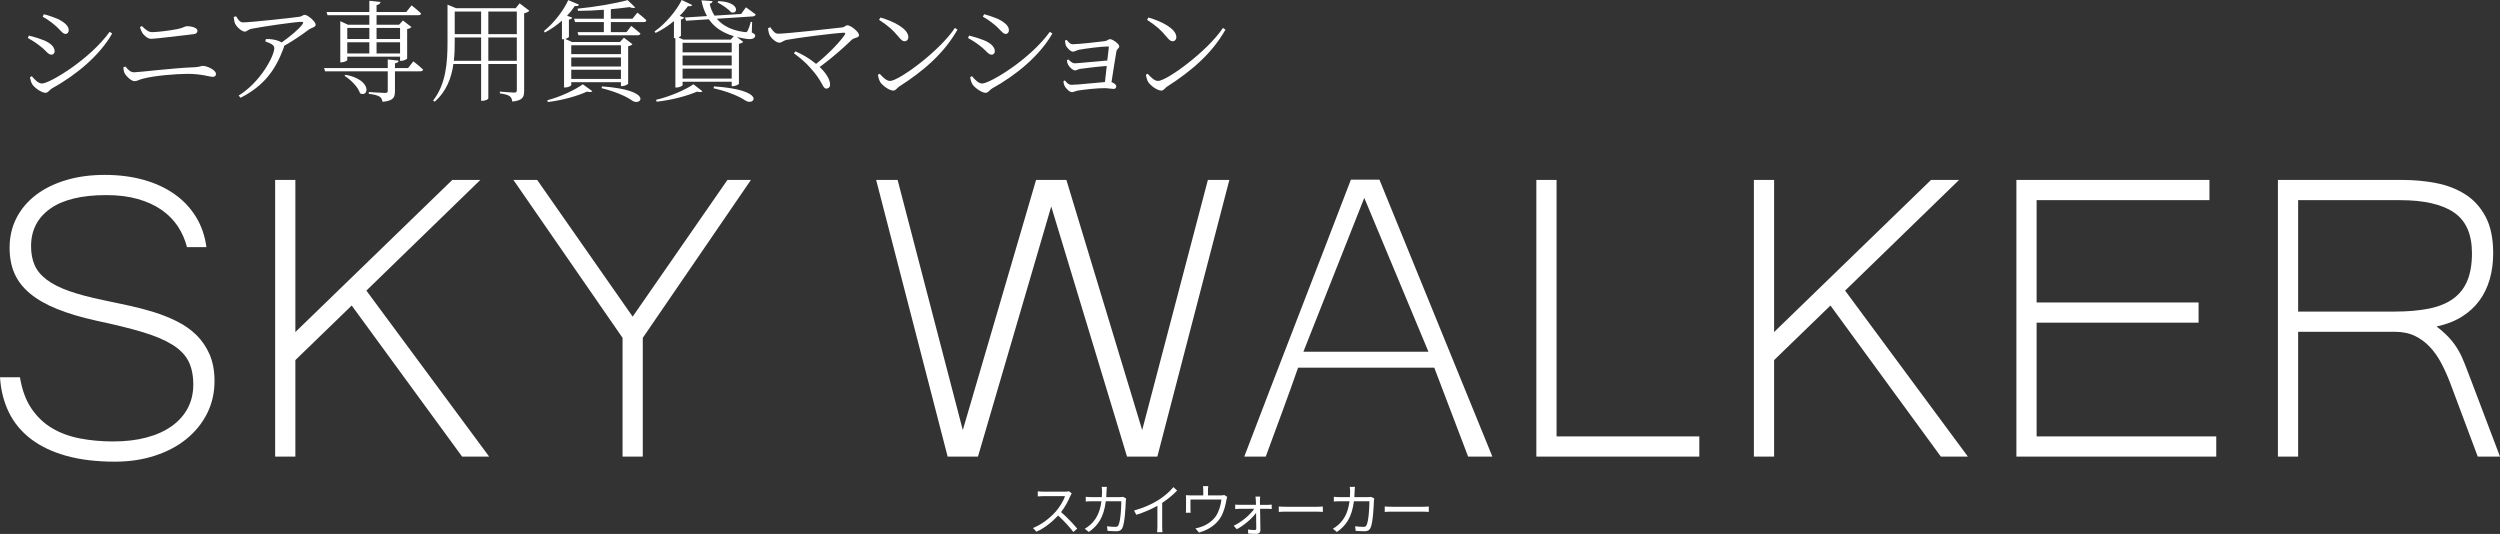
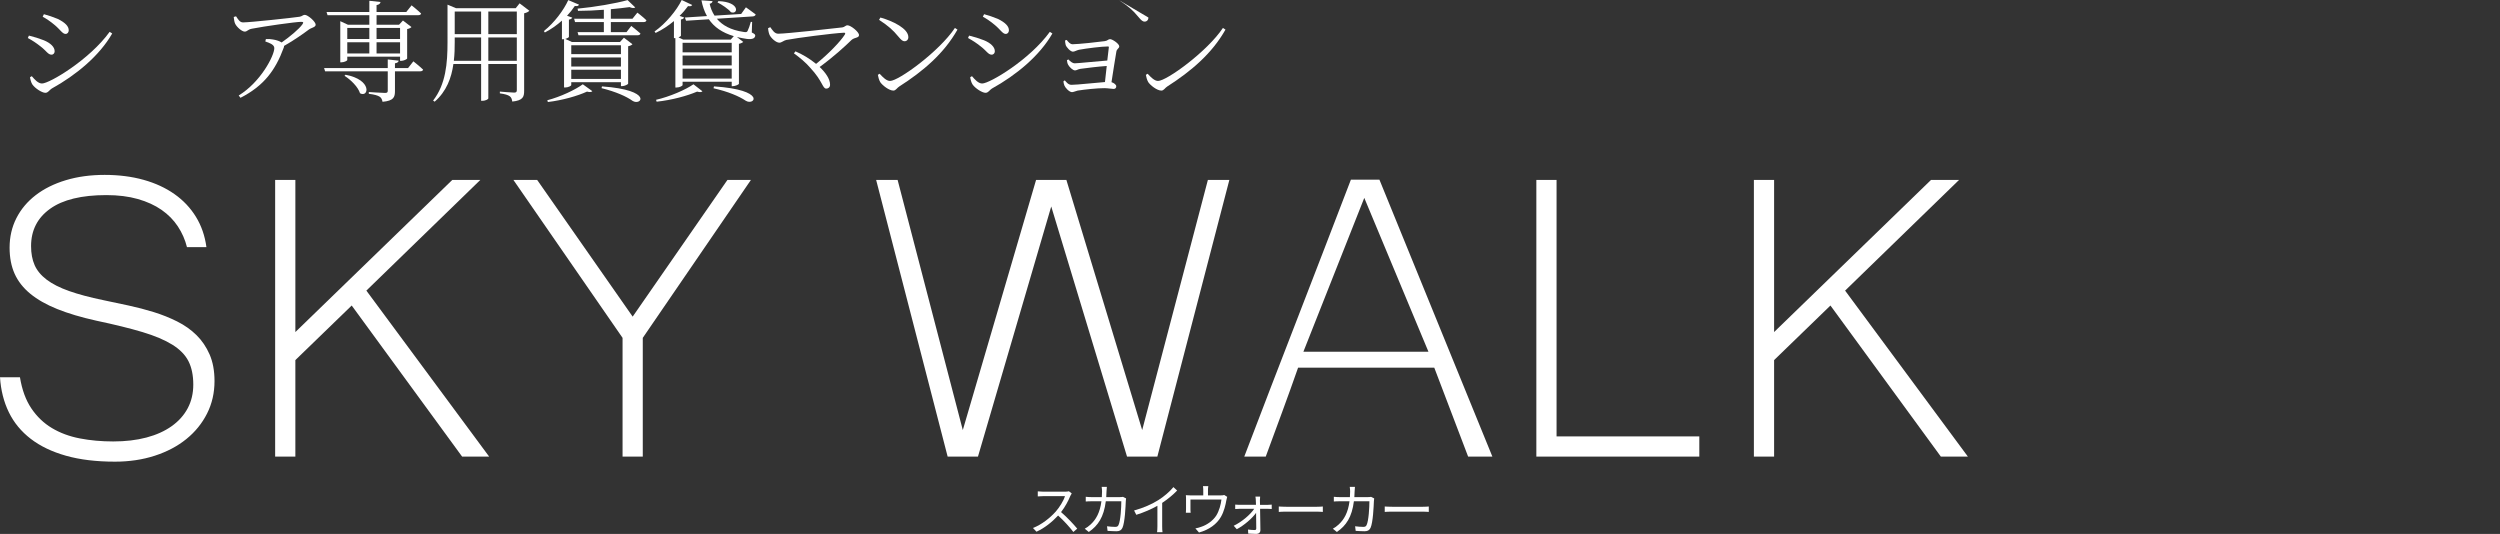
<svg xmlns="http://www.w3.org/2000/svg" version="1.1" id="レイヤー_1" x="0px" y="0px" viewBox="0 0 541.11 115.563" style="enable-background:new 0 0 541.11 115.563;" xml:space="preserve">
  <rect x="0" y="0" width="541.11" height="115.563" fill="#333333" stroke="none" />
  <style type="text/css">
	.st0{enable-background:new    ;}
	.st1{fill:#FFFFFF;}
</style>
  <g>
    <g class="st0">
      <path class="st1" d="M6.021,8.232l0.24-0.528c1.224,0.312,2.112,0.576,3.216,1.009    c1.464,0.6,2.352,1.464,2.352,2.376c0,0.384-0.24,0.744-0.696,0.744    c-0.744,0-1.128-0.864-2.376-1.801C7.845,9.312,7.029,8.761,6.021,8.232z     M23.734,6.889l0.552,0.359c-2.736,4.801-7.8,9.001-13.105,11.93    c-0.48,0.288-0.744,0.912-1.368,0.912c-0.744,0-2.256-1.009-2.784-1.776    c-0.288-0.384-0.504-1.248-0.528-1.608l0.384-0.216    c0.648,0.768,1.392,1.584,2.208,1.584C10.725,18.073,19.414,12.889,23.734,6.889z     M9.237,3.624l0.264-0.552C10.413,3.312,11.493,3.672,12.525,4.104    c1.632,0.815,2.352,1.607,2.352,2.448c0,0.432-0.264,0.792-0.696,0.792    c-0.672,0-1.152-0.96-2.424-1.992C10.941,4.656,9.933,3.984,9.237,3.624z" />
-       <path class="st1" d="M26.685,14.569l0.48-0.168c0.504,0.647,1.032,1.248,1.872,1.248    c1.056,0,8.401-0.937,13.201-1.104c1.032-0.072,1.344-0.288,1.632-0.288    c0.984,0,2.88,0.912,2.88,1.752c0,0.408-0.264,0.624-0.72,0.624    c-0.6,0-2.472-0.647-5.329-0.647c-2.592,0-7.249,0.384-9.721,1.032    c-0.888,0.216-1.296,0.552-1.872,0.552c-0.72,0-1.848-1.152-2.112-1.68    C26.829,15.577,26.757,15.193,26.685,14.569z M41.95,7.393    c-3.936,0.456-8.4,1.008-9.265,1.008c-0.672,0-1.392-0.624-1.8-1.152    c-0.24-0.407-0.408-0.768-0.6-1.368l0.432-0.239    c0.912,0.912,1.512,1.319,2.232,1.319c1.032,0,3.984-0.359,5.472-0.672    C39.814,6,39.958,5.664,40.534,5.664c0.888,0,2.208,0.36,2.208,0.984    C42.742,7.032,42.478,7.32,41.95,7.393z" />
      <path class="st1" d="M51.093,3.528c0.48,0.72,0.816,1.32,1.512,1.32    c1.536,0,10.849-1.009,12.241-1.225c0.504-0.072,0.72-0.408,1.128-0.408    c0.648,0,2.352,1.465,2.352,2.137c0,0.552-0.96,0.647-1.488,1.056    c-1.032,0.769-3.168,2.305-5.353,3.528c0,0.12-0.024,0.24-0.072,0.384    c-1.8,4.896-4.296,8.257-9.361,10.85l-0.384-0.504    c4.752-2.904,7.705-8.617,7.705-10.249c0-0.721-0.888-1.08-1.944-1.44    l0.12-0.528c0.696,0,1.104,0,1.536,0.097c0.768,0.119,1.44,0.359,1.872,0.647    c1.848-1.296,3.792-2.928,4.488-3.912c0.312-0.456,0.216-0.552-0.288-0.552    c-1.152,0-7.969,0.96-10.657,1.488c-0.936,0.191-0.96,0.624-1.536,0.624    c-0.6,0-1.704-0.961-2.064-1.704c-0.192-0.408-0.24-0.912-0.312-1.465    L51.093,3.528z" />
      <path class="st1" d="M89.471,13.273c0,0,1.32,1.031,2.112,1.8    c-0.072,0.24-0.288,0.36-0.624,0.36h-5.472v4.271    c0,1.32-0.264,2.112-2.688,2.329c-0.096-0.48-0.264-0.889-0.624-1.104    c-0.408-0.264-1.128-0.48-2.352-0.624V19.922c0,0,2.928,0.191,3.504,0.191    c0.48,0,0.6-0.12,0.6-0.504v-4.176H70.365l-0.216-0.696h13.777v-1.872    l2.376,0.264c-0.072,0.312-0.288,0.48-0.816,0.576v1.032h2.832L89.471,13.273z     M70.677,2.592h9.265V0.168l2.424,0.264c-0.072,0.336-0.288,0.576-0.864,0.672    v1.488h6.433l1.152-1.439c0,0,1.272,1.008,2.064,1.775    c-0.072,0.265-0.312,0.36-0.648,0.36h-9v2.064h4.872l0.84-0.912    L89.062,5.856c-0.144,0.168-0.504,0.36-0.936,0.432v6.36    c-0.024,0.169-0.768,0.528-1.296,0.528H86.59v-0.912h-11.425v0.721    c0,0.168-0.672,0.504-1.272,0.504h-0.24V4.584l1.656,0.769h4.632V3.288h-9.048    L70.677,2.592z M74.781,16.177c5.88,1.104,5.017,5.041,3.144,4.009    c-0.408-1.344-2.016-2.952-3.36-3.769L74.781,16.177z M75.165,6.048v2.4h4.776    V6.048H75.165z M75.165,11.568h4.776V9.145h-4.776V11.568z M81.502,6.048v2.4    h5.088V6.048H81.502z M86.59,11.568V9.145h-5.088v2.424H86.59z" />
      <path class="st1" d="M114.575,2.328c-0.168,0.216-0.6,0.432-1.128,0.552v16.777    c0,1.296-0.24,2.089-2.568,2.328c-0.072-0.504-0.216-0.936-0.552-1.151    c-0.36-0.265-1.008-0.48-2.136-0.624v-0.385c0,0,2.568,0.217,3.096,0.217    c0.456,0,0.576-0.169,0.576-0.553v-5.641h-6.168v7.465    c0,0.12-0.504,0.504-1.32,0.504h-0.24v-7.969h-6    c-0.408,2.977-1.488,5.929-4.057,8.161l-0.336-0.24    c2.76-3.552,3.12-8.064,3.12-12.649V1.008l1.848,0.769h12.913l0.84-1.057    L114.575,2.328z M104.134,13.153V8.112h-5.712v0.984    c0,1.296-0.024,2.664-0.192,4.057H104.134z M98.421,2.496v4.896h5.712V2.496    H98.421z M105.694,2.496v4.896h6.168V2.496H105.694z M111.862,13.153V8.112h-6.168    v5.041H111.862z" />
      <path class="st1" d="M121.629,4.464c-1.104,0.984-2.352,1.872-3.696,2.568l-0.216-0.312    c2.232-1.753,4.32-4.561,5.28-6.697l2.328,0.984    c-0.12,0.264-0.336,0.36-0.912,0.288c-0.432,0.672-1.008,1.393-1.68,2.112    l1.128,0.408c-0.072,0.191-0.336,0.359-0.72,0.432v3.744    c-0.024,0.097-0.36,0.312-0.792,0.433l1.44,0.672h10.393l0.864-0.937    l1.848,1.416c-0.144,0.169-0.504,0.36-0.936,0.433v8.112    c-0.024,0.145-0.792,0.528-1.32,0.528h-0.24v-0.864h-10.753v0.624    c0,0.168-0.648,0.528-1.296,0.528h-0.264V8.473    c-0.072,0.023-0.12,0.023-0.192,0.023h-0.264V4.464z M118.461,21.697    c2.856-0.744,6.096-2.279,7.681-3.456l2.064,1.488    c-0.168,0.216-0.552,0.264-1.152,0.096c-2.016,0.937-5.376,1.896-8.473,2.257    L118.461,21.697z M123.646,9.793v1.92h10.753V9.793H123.646z M134.398,14.401v-1.969    h-10.753v1.969H134.398z M134.398,17.089v-1.992h-10.753v1.992H134.398z     M137.951,2.736c0,0,1.248,0.936,1.968,1.656    c-0.072,0.264-0.264,0.384-0.6,0.384h-7.105v2.184h3.384l1.032-1.344    c0,0,1.248,0.96,1.992,1.632c-0.048,0.265-0.288,0.385-0.624,0.385h-12.793    l-0.192-0.673h5.688V4.776h-6.24l-0.192-0.72h6.432V2.112    c-1.848,0.144-3.792,0.239-5.592,0.239l-0.096-0.479    c3.672-0.336,8.353-1.152,10.825-1.849l1.656,1.585    c-0.216,0.191-0.672,0.168-1.224-0.072c-1.152,0.168-2.568,0.312-4.057,0.456    v2.064h4.681L137.951,2.736z M130.294,18.697    c11.257,0.816,8.473,4.345,6.601,3.12c-1.296-0.936-3.601-1.968-6.697-2.736    L130.294,18.697z" />
      <path class="st1" d="M162.719,7.032c0.72,0.336,0.816,0.528,0.72,0.84    c-0.216,0.744-1.416,0.673-2.784,0.385c-0.408-0.072-0.768-0.145-1.152-0.24    l1.368,1.056c-0.144,0.145-0.504,0.336-0.936,0.408v8.665    c-0.024,0.144-0.792,0.504-1.32,0.504h-0.24v-0.96h-10.633v0.72    c0,0.168-0.648,0.528-1.296,0.528h-0.264V8.257h-0.072h-0.24V4.561    c-1.176,0.983-2.544,1.896-3.96,2.568l-0.24-0.312    c2.472-1.752,4.8-4.584,5.88-6.816l2.28,1.08    c-0.144,0.216-0.336,0.336-0.912,0.24c-0.48,0.672-1.08,1.392-1.824,2.111    l0.984,0.36c-0.072,0.192-0.288,0.36-0.696,0.433v3.528    c-0.024,0.071-0.216,0.216-0.528,0.336l1.008,0.479h10.297l0.672-0.744    c-2.592-0.768-4.296-2.016-5.4-3.648l-4.944,0.312l-0.24-0.696l4.777-0.312    c-0.576-1.009-0.96-2.16-1.2-3.408l2.4,0.168    c-0.024,0.264-0.216,0.504-0.624,0.575c0.192,0.889,0.528,1.753,1.056,2.568    l5.761-0.359l1.032-1.44c0,0,1.296,0.912,2.112,1.536    c-0.048,0.264-0.312,0.408-0.624,0.432l-7.777,0.505    c1.128,1.367,2.953,2.447,5.785,2.855c0.528,0.097,0.744,0.048,0.864-0.216    c0.216-0.408,0.504-1.224,0.696-1.968l0.288,0.023L162.719,7.032z M142.005,21.602    c3-0.696,6.409-2.184,8.088-3.36l1.944,1.513    c-0.192,0.216-0.552,0.239-1.152,0.071c-2.112,0.912-5.521,1.849-8.761,2.185    L142.005,21.602z M147.741,9.265v2.064h10.633V9.265H147.741z M147.741,14.161    h10.633v-2.137h-10.633V14.161z M158.374,17.018v-2.16h-10.633v2.16H158.374z     M154.534,18.697c11.497,0.769,8.761,4.297,6.865,3.097    c-1.392-0.937-3.768-1.969-6.96-2.688L154.534,18.697z M155.494,0.24    c4.848,0.191,4.248,3.023,2.712,2.399c-0.576-0.72-1.944-1.632-2.904-2.111    L155.494,0.24z" />
      <path class="st1" d="M166.726,5.88c0.432,0.576,0.888,1.417,1.704,1.417    c1.776,0,12.073-1.152,13.897-1.368c0.456-0.049,0.696-0.456,1.104-0.456    c0.72,0,2.496,1.439,2.496,2.111c0,0.673-0.912,0.456-1.608,1.057    c-1.344,1.32-3.936,3.696-6.913,5.856c1.32,1.248,2.256,2.616,2.256,3.84    c0,0.528-0.36,0.841-0.816,0.841c-0.84,0-0.744-1.584-3.457-4.488    c-1.032-1.2-2.256-2.209-3.552-3.145l0.336-0.433    c1.464,0.624,3.097,1.585,4.464,2.713c2.641-2.112,5.281-4.849,6.217-6.337    c0.168-0.288,0.096-0.432-0.216-0.408c-2.448,0.12-10.321,1.152-12.433,1.561    c-0.576,0.12-1.032,0.6-1.512,0.6c-0.744,0-1.8-1.008-2.112-1.656    c-0.144-0.312-0.288-0.815-0.336-1.487L166.726,5.88z" />
      <path class="st1" d="M206.688,6.048l0.552,0.36c-2.88,5.112-7.345,8.953-12.601,12.313    c-0.48,0.288-0.744,0.888-1.272,0.888c-0.936,0-2.376-1.128-2.856-1.848    c-0.24-0.408-0.456-1.177-0.504-1.561l0.384-0.24    c0.72,0.792,1.488,1.561,2.256,1.561C194.494,17.521,203.279,11.161,206.688,6.048    z M190.558,3.792c2.736,0.769,6.049,2.4,6.049,4.248    c0,0.528-0.336,0.889-0.84,0.889c-0.384,0-0.696-0.265-1.32-1.008    c-1.152-1.393-2.064-2.232-4.176-3.625L190.558,3.792z" />
      <path class="st1" d="M209.518,8.232l0.24-0.528c1.224,0.312,2.112,0.576,3.216,1.009    c1.464,0.6,2.352,1.464,2.352,2.376c0,0.384-0.24,0.744-0.696,0.744    c-0.744,0-1.128-0.864-2.376-1.801C211.342,9.312,210.526,8.761,209.518,8.232z     M227.231,6.889l0.552,0.359c-2.736,4.801-7.8,9.001-13.105,11.93    c-0.48,0.288-0.744,0.912-1.368,0.912c-0.744,0-2.256-1.009-2.784-1.776    c-0.288-0.384-0.504-1.248-0.528-1.608l0.384-0.216    c0.648,0.768,1.392,1.584,2.208,1.584    C214.222,18.073,222.911,12.889,227.231,6.889z M212.734,3.624l0.264-0.552    c0.912,0.24,1.992,0.6,3.024,1.032c1.632,0.815,2.352,1.607,2.352,2.448    c0,0.432-0.264,0.792-0.696,0.792c-0.672,0-1.152-0.96-2.424-1.992    C214.438,4.656,213.43,3.984,212.734,3.624z" />
      <path class="st1" d="M230.878,8.641c0.36,0.432,0.72,0.936,1.296,0.936    c1.104,0,5.856-0.504,6.937-0.672c0.624-0.071,0.744-0.432,1.152-0.432    c0.528,0,1.992,1.008,1.992,1.56c0,0.433-0.552,0.576-0.624,1.129    c-0.264,1.416-0.72,4.536-1.056,6.624c0.552,0.168,1.032,0.552,1.032,0.889    c0,0.384-0.24,0.575-0.576,0.575c-0.384,0-1.248-0.168-2.016-0.168    c-1.56,0-4.249,0.288-5.76,0.528c-0.432,0.096-0.912,0.336-1.224,0.336    c-0.6,0-1.44-0.936-1.632-1.392c-0.096-0.217-0.216-0.624-0.216-0.984    l0.288-0.168c0.408,0.456,0.768,0.96,1.44,0.96    c1.224,0,5.208-0.456,7.249-0.6c0.12-0.937,0.24-2.232,0.384-3.48    c-2.016,0.144-4.272,0.432-5.712,0.624c-0.552,0.096-0.816,0.336-1.152,0.336    c-0.504,0-1.248-0.769-1.488-1.225c-0.144-0.239-0.24-0.672-0.264-0.983    l0.312-0.168c0.384,0.384,0.84,0.84,1.392,0.84    c0.696,0,4.729-0.432,7.033-0.601c0.144-1.224,0.264-2.304,0.336-2.855    c0.024-0.145-0.048-0.192-0.168-0.192c-1.344,0-4.608,0.408-6.312,0.72    c-0.504,0.12-0.936,0.408-1.296,0.408c-0.552,0-1.416-0.983-1.56-1.439    c-0.096-0.312-0.12-0.696-0.144-0.984L230.878,8.641z" />
-       <path class="st1" d="M264.696,6.048l0.552,0.36c-2.88,5.112-7.345,8.953-12.601,12.313    c-0.48,0.288-0.744,0.888-1.272,0.888c-0.936,0-2.376-1.128-2.856-1.848    c-0.24-0.408-0.456-1.177-0.504-1.561l0.384-0.24    c0.72,0.792,1.488,1.561,2.256,1.561    C252.503,17.521,261.288,11.161,264.696,6.048z M248.566,3.792    c2.736,0.769,6.049,2.4,6.049,4.248c0,0.528-0.336,0.889-0.84,0.889    c-0.384,0-0.696-0.265-1.32-1.008c-1.152-1.393-2.064-2.232-4.176-3.625    L248.566,3.792z" />
+       <path class="st1" d="M264.696,6.048l0.552,0.36c-2.88,5.112-7.345,8.953-12.601,12.313    c-0.48,0.288-0.744,0.888-1.272,0.888c-0.936,0-2.376-1.128-2.856-1.848    c-0.24-0.408-0.456-1.177-0.504-1.561l0.384-0.24    c0.72,0.792,1.488,1.561,2.256,1.561    C252.503,17.521,261.288,11.161,264.696,6.048z M248.566,3.792    c0,0.528-0.336,0.889-0.84,0.889    c-0.384,0-0.696-0.265-1.32-1.008c-1.152-1.393-2.064-2.232-4.176-3.625    L248.566,3.792z" />
    </g>
    <g class="st0">
      <path class="st1" d="M24.883,99.924c-4.047,0-7.583-0.429-10.609-1.285    c-3.026-0.856-5.569-2.078-7.629-3.664c-2.06-1.586-3.637-3.5-4.73-5.742    S0.182,84.466,0,81.658h4.32c0.438,2.698,1.258,4.94,2.461,6.727    c1.203,1.787,2.688,3.209,4.457,4.266c1.768,1.058,3.782,1.805,6.043,2.242    c2.26,0.438,4.667,0.656,7.219,0.656c2.661,0,5.059-0.282,7.191-0.848    c2.133-0.564,3.956-1.385,5.469-2.461c1.513-1.075,2.67-2.369,3.473-3.883    c0.802-1.513,1.203-3.217,1.203-5.113c0-2.005-0.347-3.691-1.039-5.059    c-0.693-1.367-1.859-2.561-3.5-3.582c-1.641-1.021-3.801-1.932-6.48-2.734    c-2.68-0.802-6.007-1.622-9.98-2.461c-3.281-0.729-6.098-1.567-8.449-2.516    C10.035,65.945,8.094,64.842,6.562,63.584s-2.662-2.697-3.391-4.32    c-0.729-1.622-1.094-3.509-1.094-5.66c0-2.333,0.492-4.466,1.477-6.398    c0.984-1.932,2.379-3.591,4.184-4.977c1.805-1.385,3.974-2.461,6.508-3.227    c2.534-0.766,5.332-1.148,8.395-1.148s5.87,0.355,8.422,1.066    c2.552,0.711,4.785,1.741,6.699,3.09C39.676,43.359,41.225,45,42.41,46.932    c1.185,1.933,1.941,4.12,2.27,6.562H40.469c-0.401-1.604-1.058-3.099-1.969-4.484    c-0.912-1.385-2.087-2.579-3.527-3.582c-1.44-1.002-3.154-1.786-5.141-2.352    c-1.987-0.564-4.257-0.848-6.809-0.848c-5.359,0-9.416,0.984-12.168,2.953    c-2.753,1.969-4.129,4.667-4.129,8.094c0,1.568,0.255,2.936,0.766,4.102    c0.51,1.167,1.376,2.215,2.598,3.145c1.221,0.93,2.834,1.75,4.84,2.461    c2.005,0.711,4.502,1.377,7.492,1.996c1.75,0.365,3.555,0.748,5.414,1.148    c1.859,0.401,3.673,0.875,5.441,1.422c1.768,0.547,3.454,1.222,5.059,2.023    c1.604,0.803,2.999,1.787,4.184,2.953c1.185,1.167,2.133,2.562,2.844,4.184    c0.711,1.623,1.066,3.546,1.066,5.77c0,2.553-0.538,4.895-1.613,7.027    c-1.076,2.133-2.57,3.975-4.484,5.523c-1.914,1.55-4.193,2.753-6.836,3.609    C30.853,99.495,27.981,99.924,24.883,99.924z" />
      <path class="st1" d="M105.875,98.83h-5.852L76.125,66.127l-12.195,11.812v20.891h-4.375V38.947h4.375    v32.922l33.961-32.922h6.07L79.297,62.9L105.875,98.83z" />
    </g>
    <g class="st0">
      <path class="st1" d="M162.531,38.947L139.125,73.127v25.703h-4.375v-25.703l-23.625-34.18h5.141    L136.938,68.533l20.508-29.586H162.531z" />
    </g>
    <g class="st0">
      <path class="st1" d="M266.087,38.947l-15.586,59.883h-6.562l-16.406-54.141l-15.859,54.141h-6.562    l-15.477-59.883h4.648l14.109,54.141l15.859-54.141h6.562l16.406,54.141l14.219-54.141    H266.087z" />
      <path class="st1" d="M323.017,98.83h-5.25l-7.328-19.25h-29.477    c-1.058,3.026-2.206,6.226-3.445,9.598c-1.239,3.373-2.425,6.59-3.555,9.652    h-4.648c1.969-5.177,3.91-10.244,5.824-15.203    c1.914-4.958,3.819-9.889,5.715-14.793c1.896-4.903,3.801-9.834,5.715-14.793    c1.914-4.958,3.855-10.008,5.824-15.148h6.18L323.017,98.83z M309.181,76.135    l-13.891-33.305l-13.18,33.305H309.181z" />
      <path class="st1" d="M367.806,98.83h-35.273V38.947h4.375v55.508h30.898V98.83z" />
      <path class="st1" d="M425.938,98.83h-5.852l-23.898-32.703l-12.195,11.812v20.891h-4.375V38.947    h4.375v32.922l33.961-32.922h6.07l-24.664,23.953L425.938,98.83z" />
-       <path class="st1" d="M479.696,98.83h-43.258V38.947h41.781v4.375h-37.406v22.148h35.055v4.375    h-35.055v24.609h38.883V98.83z" />
-       <path class="st1" d="M541.11,98.83h-4.812l-5.961-15.914    c-0.584-1.531-1.23-2.971-1.941-4.32c-0.711-1.349-1.541-2.524-2.488-3.527    c-0.948-1.002-2.033-1.795-3.254-2.379c-1.222-0.583-2.652-0.875-4.293-0.875    h-20.945v27.016h-4.375V38.947h26.961c2.516,0,4.949,0.229,7.301,0.684    c2.352,0.456,4.447,1.268,6.289,2.434c1.841,1.167,3.309,2.78,4.402,4.84    c1.094,2.061,1.641,4.694,1.641,7.902c0,2.006-0.246,3.874-0.738,5.605    c-0.492,1.732-1.24,3.281-2.242,4.648c-1.003,1.367-2.279,2.534-3.828,3.5    c-1.55,0.967-3.363,1.668-5.441,2.105c1.13,0.875,2.06,1.714,2.789,2.516    c0.729,0.803,1.357,1.659,1.887,2.57c0.528,0.912,1.002,1.914,1.422,3.008    c0.419,1.094,0.902,2.352,1.449,3.773L541.11,98.83z M497.415,67.439h20.781    c2.953,0,5.486-0.219,7.602-0.656c2.114-0.438,3.855-1.157,5.223-2.16    c1.367-1.002,2.379-2.306,3.035-3.91c0.656-1.604,0.984-3.572,0.984-5.906    c0-4.119-1.304-7.063-3.91-8.832c-2.607-1.768-6.499-2.652-11.676-2.652    h-22.039V67.439z" />
    </g>
    <g class="st0">
      <path class="st1" d="M231.673,107.324c-0.408,1.031-1.164,2.435-2.015,3.515    c1.259,1.079,2.723,2.638,3.502,3.586l-0.84,0.72    c-0.803-1.056-2.075-2.471-3.298-3.562c-1.284,1.379-2.902,2.698-4.678,3.502    l-0.768-0.804c1.931-0.755,3.706-2.183,4.941-3.562    c0.815-0.924,1.691-2.339,1.991-3.334h-4.677c-0.42,0-1.08,0.048-1.211,0.06    v-1.092c0.168,0.024,0.852,0.072,1.211,0.072h4.629    c0.396,0,0.708-0.036,0.899-0.096l0.612,0.468    C231.901,106.893,231.745,107.156,231.673,107.324z" />
      <path class="st1" d="M239.499,106.365c-0.012,0.432-0.036,0.839-0.06,1.235h2.854    c0.324,0,0.564-0.024,0.768-0.061l0.672,0.336    c-0.036,0.204-0.06,0.432-0.06,0.588c-0.048,1.151-0.192,4.642-0.731,5.793    c-0.24,0.504-0.624,0.731-1.283,0.731c-0.612,0-1.308-0.048-1.931-0.084    l-0.12-0.995c0.648,0.084,1.284,0.132,1.787,0.132    c0.348,0,0.564-0.097,0.696-0.396c0.456-0.911,0.612-3.861,0.612-5.145h-3.358    c-0.432,3.441-1.679,5.265-3.682,6.645l-0.875-0.708    c0.384-0.204,0.875-0.54,1.235-0.888c1.188-1.079,2.051-2.578,2.375-5.049h-2.015    c-0.468,0-0.959,0-1.379,0.048v-1.02c0.42,0.048,0.912,0.072,1.368,0.072    h2.111c0.024-0.384,0.048-0.792,0.048-1.224c0-0.264-0.036-0.708-0.084-0.995    h1.127C239.535,105.657,239.511,106.077,239.499,106.365z" />
      <path class="st1" d="M250.707,108.248c1.248-0.779,2.447-1.823,3.274-2.818l0.803,0.743    c-0.911,0.947-2.015,1.859-3.238,2.675v5.062c0,0.455,0.024,1.043,0.072,1.283    h-1.175c0.036-0.229,0.072-0.828,0.072-1.283v-4.438    c-1.259,0.719-2.902,1.438-4.569,1.954l-0.48-0.936    C247.541,109.927,249.375,109.088,250.707,108.248z" />
      <path class="st1" d="M261.459,106.113v1.115h2.687c0.444,0,0.671-0.036,0.828-0.096    l0.647,0.407c-0.06,0.181-0.132,0.492-0.18,0.72    c-0.156,0.96-0.504,2.459-1.175,3.61c-0.9,1.571-2.555,2.794-4.75,3.394    l-0.78-0.899c0.408-0.06,0.864-0.191,1.248-0.336    c1.199-0.384,2.519-1.283,3.25-2.41c0.648-1.02,1.032-2.471,1.14-3.502    h-6.705v2.146c0,0.216,0.012,0.528,0.048,0.72h-1.043    c0.024-0.216,0.036-0.54,0.036-0.768v-2.111c0-0.251,0-0.659-0.036-0.923    c0.348,0.036,0.696,0.048,1.116,0.048h2.65v-1.115    c0-0.252-0.012-0.528-0.06-0.899h1.151    C261.471,105.585,261.459,105.861,261.459,106.113z" />
      <path class="st1" d="M272.702,108.296c0,0.228,0.012,0.563,0.023,0.972h1.728    c0.239,0,0.636-0.024,0.804-0.048v0.947c-0.204-0.012-0.552-0.036-0.78-0.036    h-1.738c0.023,1.511,0.06,3.479,0.071,4.605    c0.013,0.516-0.371,0.827-0.899,0.827c-0.48,0-1.259-0.035-1.739-0.071    l-0.048-0.876c0.479,0.072,1.104,0.108,1.463,0.108    c0.216,0,0.324-0.132,0.324-0.348c0-0.756-0.012-2.1-0.036-3.37    c-0.815,1.151-2.542,2.674-4.174,3.538l-0.671-0.744    c1.799-0.863,3.622-2.446,4.438-3.67h-3.202c-0.324,0-0.624,0.024-0.912,0.048    v-0.959c0.276,0.036,0.6,0.048,0.888,0.048h3.61    c-0.012-0.408-0.024-0.744-0.036-0.972c0-0.24-0.036-0.54-0.084-0.815H272.75    C272.714,107.744,272.702,108.021,272.702,108.296z" />
      <path class="st1" d="M278.453,109.688h6.572c0.6,0,1.031-0.036,1.295-0.061v1.176    c-0.24-0.012-0.743-0.061-1.283-0.061h-6.584c-0.66,0-1.296,0.024-1.668,0.061    v-1.176C277.146,109.651,277.781,109.688,278.453,109.688z" />
      <path class="st1" d="M293.199,106.365c-0.012,0.432-0.036,0.839-0.06,1.235h2.854    c0.324,0,0.564-0.024,0.768-0.061l0.672,0.336    c-0.036,0.204-0.06,0.432-0.06,0.588c-0.048,1.151-0.192,4.642-0.731,5.793    c-0.24,0.504-0.624,0.731-1.283,0.731c-0.612,0-1.308-0.048-1.932-0.084    l-0.12-0.995c0.648,0.084,1.284,0.132,1.787,0.132    c0.349,0,0.564-0.097,0.696-0.396c0.455-0.911,0.611-3.861,0.611-5.145h-3.358    c-0.432,3.441-1.679,5.265-3.682,6.645l-0.876-0.708    c0.384-0.204,0.876-0.54,1.235-0.888c1.188-1.079,2.051-2.578,2.375-5.049h-2.015    c-0.468,0-0.96,0-1.38,0.048v-1.02c0.42,0.048,0.912,0.072,1.368,0.072    h2.11c0.024-0.384,0.048-0.792,0.048-1.224c0-0.264-0.036-0.708-0.084-0.995    h1.128C293.235,105.657,293.211,106.077,293.199,106.365z" />
      <path class="st1" d="M301.385,109.688h6.572c0.6,0,1.031-0.036,1.296-0.061v1.176    c-0.24-0.012-0.744-0.061-1.284-0.061h-6.584c-0.659,0-1.295,0.024-1.667,0.061    v-1.176C300.077,109.651,300.713,109.688,301.385,109.688z" />
    </g>
  </g>
</svg>